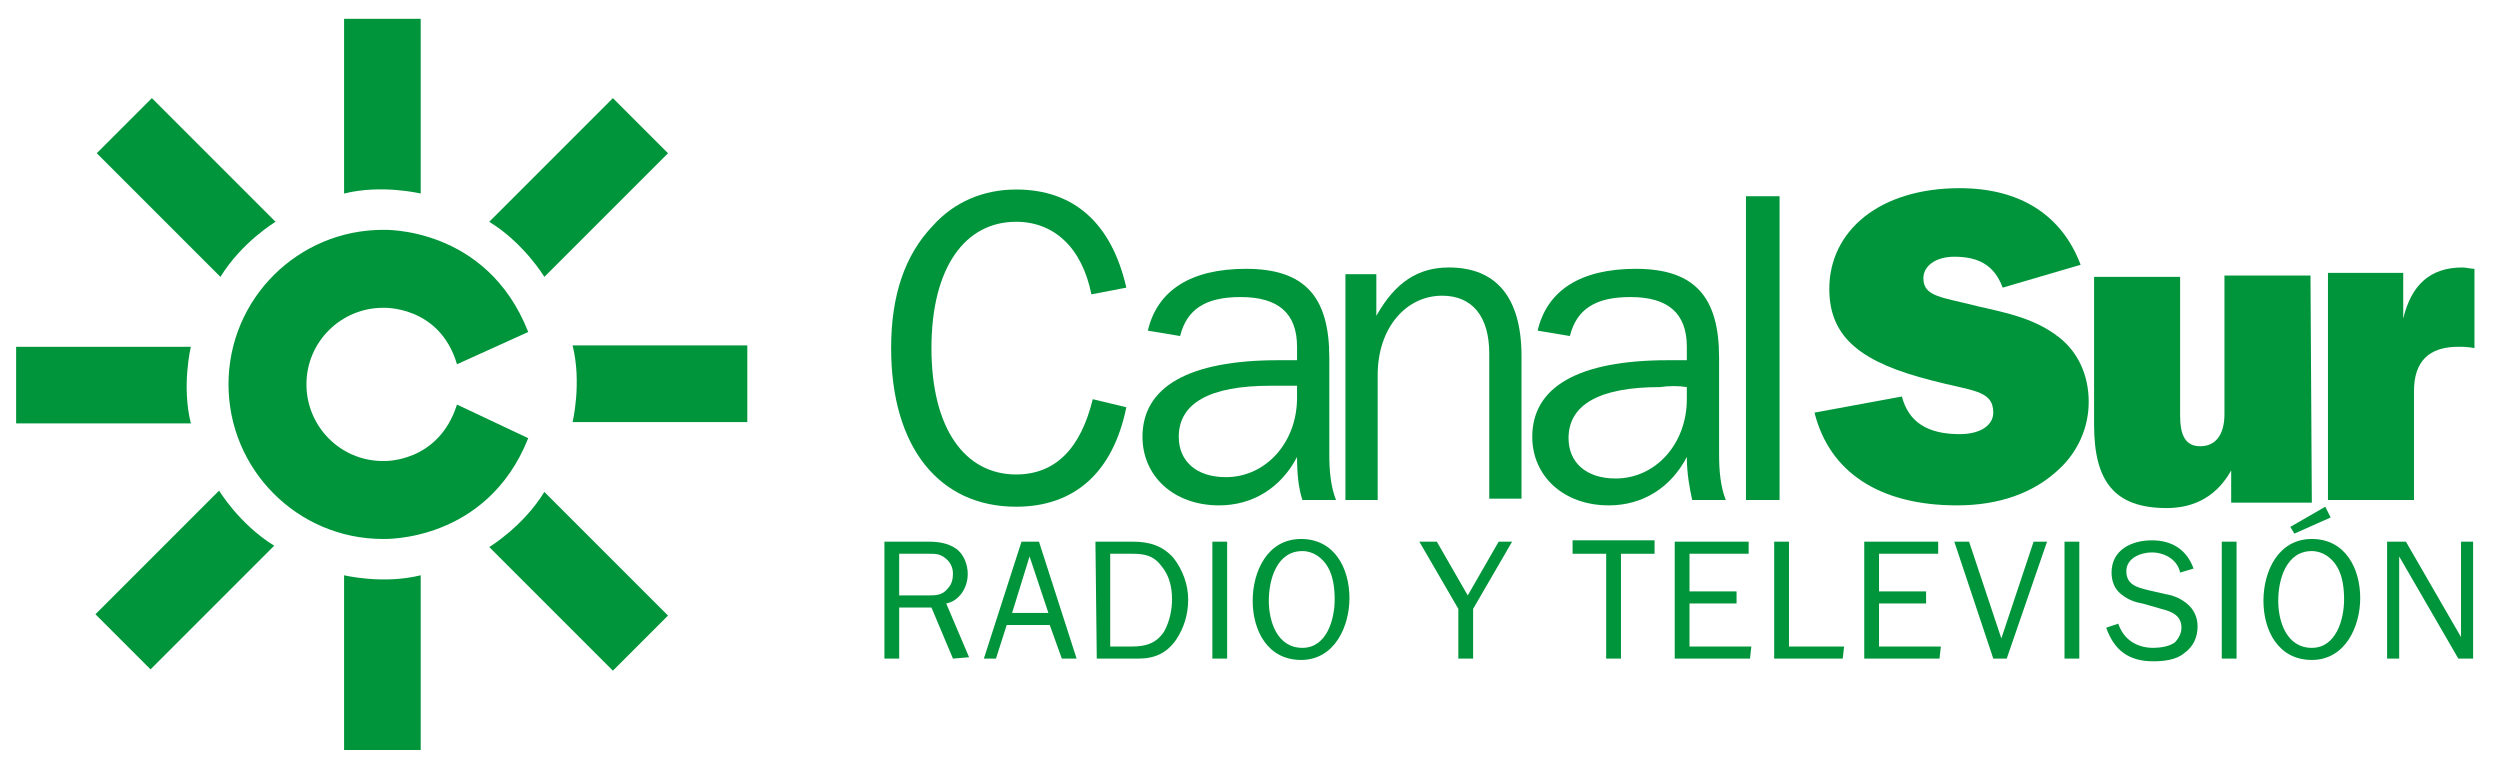
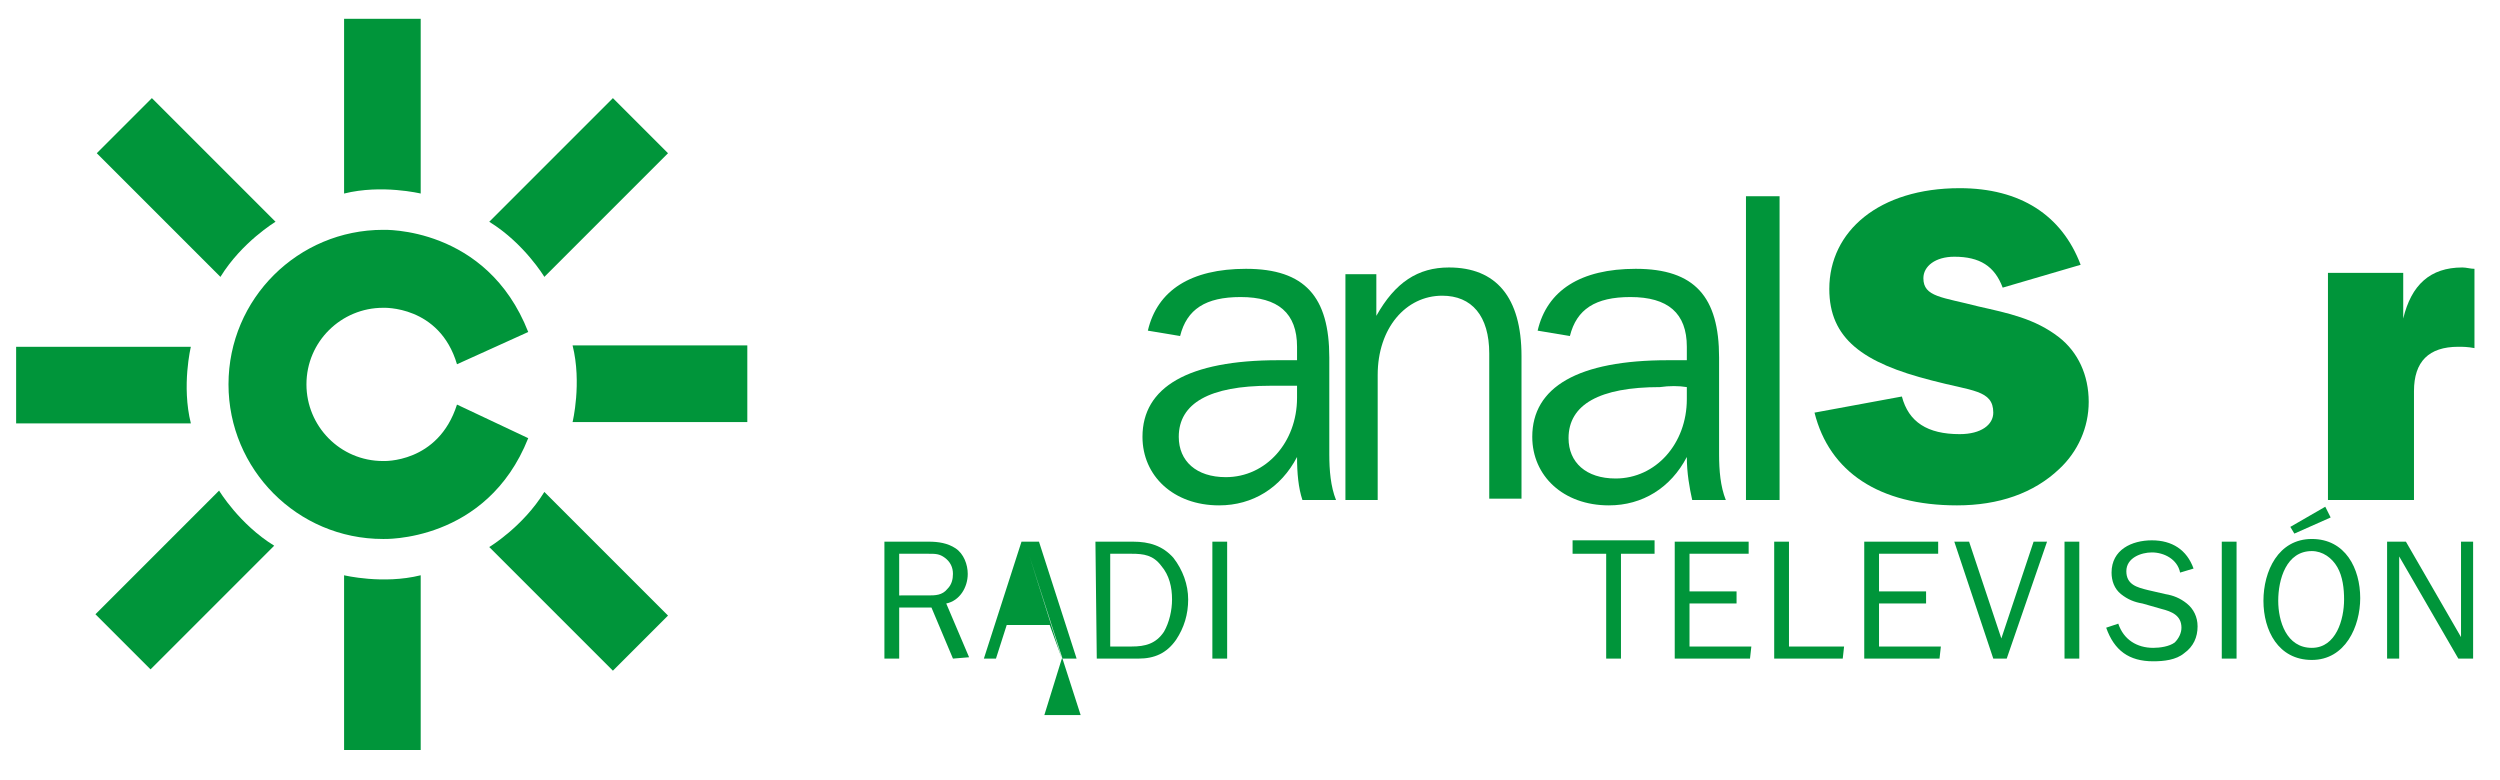
<svg xmlns="http://www.w3.org/2000/svg" id="Capa_1" x="0px" y="0px" viewBox="0 0 186 58" style="enable-background:new 0 0 186 58;" xml:space="preserve">
  <style type="text/css">	.st0{fill:#00953A;}</style>
  <g>
    <g>
      <path class="st0" d="M39.3,24.7c-3.1-7.9-10.8-7.6-10.8-7.6c-6.3,0-11.5,5.1-11.5,11.5c0,6.3,5.1,11.5,11.5,11.5   c0,0,7.7,0.3,10.8-7.5L34,30.1c-1.4,4.4-5.5,4.2-5.5,4.2c-3.2,0-5.7-2.6-5.7-5.7c0-3.2,2.6-5.7,5.7-5.7c0,0,4.2-0.2,5.5,4.2   L39.3,24.7z" />
      <path class="st0" d="M25.6,1.4l5.7,0l0,13c0,0-2.9-0.7-5.7,0L25.6,1.4z" />
      <path class="st0" d="M31.3,55.8l-5.7,0l0-13c0,0,2.9,0.7,5.7,0L31.3,55.8z" />
      <path class="st0" d="M1.2,31.5l0-5.7l13,0c0,0-0.7,2.9,0,5.7L1.2,31.5z" />
      <path class="st0" d="M55.6,25.7l0,5.7l-13,0c0,0,0.7-2.9,0-5.7L55.6,25.7z" />
      <path class="st0" d="M45.6,7.3l4.1,4.1l-9.2,9.2c0,0-1.5-2.5-4.1-4.1L45.6,7.3z" />
      <path class="st0" d="M11.2,49.8l-4.1-4.1l9.2-9.2c0,0,1.5,2.5,4.1,4.1L11.2,49.8z" />
      <path class="st0" d="M7.2,11.4l4.1-4.1l9.2,9.2c0,0-2.5,1.5-4.1,4.1L7.2,11.4z" />
      <path class="st0" d="M49.7,45.8l-4.1,4.1l-9.2-9.2c0,0,2.5-1.5,4.1-4.1L49.7,45.8z" />
    </g>
    <g>
-       <path class="st0" d="M81.2,21.9l2.6-0.5c-1.1-4.8-3.9-7.3-8.2-7.3c-2.4,0-4.6,0.9-6.2,2.7c-2.1,2.2-3.1,5.2-3.1,9.1   c0,7.4,3.6,11.8,9.3,11.8c4.3,0,7.2-2.5,8.2-7.4l-2.5-0.6c-0.9,3.7-2.8,5.6-5.7,5.6c-3.8,0-6.3-3.4-6.3-9.4c0-6,2.5-9.4,6.3-9.4   C78.4,16.5,80.5,18.4,81.2,21.9" />
      <path class="st0" d="M96.5,28.7l0,0.9c0,3.3-2.3,5.9-5.3,5.9c-2.2,0-3.5-1.2-3.5-3c0-2.5,2.3-3.8,6.8-3.8   C95.2,28.7,95.8,28.7,96.5,28.7 M96.9,37.2l2.5,0c-0.4-1-0.5-2.2-0.5-3.4l0-7.2c0-4.5-1.8-6.6-6.2-6.6c-4.1,0-6.6,1.6-7.3,4.6   l2.4,0.4c0.5-2,1.9-2.9,4.5-2.9c2.8,0,4.2,1.2,4.2,3.7l0,1c-0.5,0-1,0-1.4,0c-6.7,0-10.1,2-10.1,5.7c0,2.9,2.3,5.1,5.7,5.1   c2.5,0,4.6-1.3,5.8-3.6C96.5,35.2,96.6,36.3,96.9,37.2" />
      <path class="st0" d="M100.1,37.2l2.4,0l0-9.3c0-3.5,2.1-5.9,4.8-5.9c2.2,0,3.5,1.5,3.5,4.3l0,10.8l2.4,0l0-10.6   c0-4.4-1.9-6.6-5.4-6.6c-2.3,0-4,1.1-5.4,3.6l0-3.1l-2.3,0L100.1,37.2z" />
      <path class="st0" d="M125.5,28.8l0,0.9c0,3.3-2.3,5.9-5.3,5.9c-2.2,0-3.5-1.2-3.5-3c0-2.5,2.3-3.8,6.8-3.8   C124.2,28.7,124.9,28.7,125.5,28.8 M125.9,37.2l2.5,0c-0.4-1-0.5-2.2-0.5-3.4l0-7.2c0-4.5-1.8-6.6-6.2-6.6c-4.1,0-6.6,1.6-7.3,4.6   l2.4,0.4c0.5-2,1.9-2.9,4.5-2.9c2.8,0,4.2,1.2,4.2,3.7l0,1c-0.5,0-1,0-1.4,0c-6.7,0-10.1,2-10.1,5.7c0,2.9,2.3,5.1,5.7,5.1   c2.5,0,4.6-1.3,5.8-3.6C125.5,35.2,125.7,36.3,125.9,37.2" />
      <rect x="129.9" y="14.6" class="st0" width="2.5" height="22.6" />
      <path class="st0" d="M135,30.7c1.1,4.4,4.8,6.9,10.6,6.9c3.1,0,5.7-0.9,7.6-2.7c1.4-1.3,2.2-3.1,2.2-5c0-2-0.8-3.7-2.2-4.8   c-1.8-1.4-3.8-1.8-6-2.3c-2.7-0.7-4.1-0.7-4.1-2.1c0-0.9,0.9-1.6,2.3-1.6c1.9,0,3,0.7,3.6,2.3l5.8-1.7c-1.4-3.7-4.5-5.7-9-5.7   c-6,0-9.7,3.2-9.7,7.5c0,3.7,2.5,5.5,7.6,6.8c3,0.8,4.6,0.7,4.6,2.4c0,0.9-0.9,1.6-2.5,1.6c-2.4,0-3.8-0.9-4.3-2.8L135,30.7z" />
-       <path class="st0" d="M171.9,20.5l-6.4,0l0,10.3c0,1.6-0.7,2.4-1.8,2.4c-1.1,0-1.5-0.8-1.5-2.3l0-10.3l-6.4,0l0,11   c0,4.2,1.5,6.2,5.4,6.2c2.2,0,3.8-1,4.8-2.8l0,2.4l6,0L171.9,20.5L171.9,20.5z" />
      <path class="st0" d="M173.2,37.2l6.4,0l0-8.1c0-2.2,1.1-3.3,3.3-3.3c0.3,0,0.7,0,1.2,0.1l0-5.9c-0.3,0-0.6-0.1-0.9-0.1   c-2.4,0-3.8,1.3-4.4,3.8l0-3.4l-5.6,0L173.2,37.2L173.2,37.2z" />
      <g>
        <path class="st0" d="M70.9,49l-1.6-3.8l-2.4,0l0,3.8l-1.1,0l0-8.7l3.3,0c0.7,0,1.4,0.1,2,0.5c0.6,0.4,0.9,1.2,0.9,1.9    c0,1-0.6,2-1.6,2.2l1.7,4L70.9,49L70.9,49z M69,44.3c0.6,0,1.1,0,1.5-0.5c0.3-0.3,0.4-0.7,0.4-1.1c0-0.5-0.2-0.9-0.6-1.2    c-0.4-0.3-0.7-0.3-1.2-0.3l-2.2,0l0,3.1L69,44.3L69,44.3z" />
-         <path class="st0" d="M79,49l-0.9-2.5l-3.2,0L74.1,49l-0.9,0l2.8-8.7l1.3,0l2.8,8.7L79,49z M76.6,41.4l-1.3,4.2l2.7,0L76.6,41.4z" />
+         <path class="st0" d="M79,49l-0.9-2.5l-3.2,0L74.1,49l-0.9,0l2.8-8.7l1.3,0l2.8,8.7L79,49z l-1.3,4.2l2.7,0L76.6,41.4z" />
        <path class="st0" d="M81.5,40.3l2.8,0c1.2,0,2.2,0.3,3,1.2c0.7,0.9,1.1,2,1.1,3.1c0,1.1-0.3,2.1-0.9,3c-0.7,1-1.6,1.4-2.8,1.4    l-3.1,0L81.5,40.3L81.5,40.3z M84.2,48.1c1,0,1.8-0.2,2.4-1.1c0.4-0.7,0.6-1.6,0.6-2.4c0-0.9-0.2-1.8-0.8-2.5    c-0.6-0.8-1.3-0.9-2.2-0.9l-1.6,0l0,6.9L84.2,48.1z" />
        <path class="st0" d="M90.2,49l0-8.7l1.1,0l0,8.7L90.2,49z" />
-         <path class="st0" d="M93.2,44.7c0-2.2,1.1-4.6,3.6-4.6c2.5,0,3.6,2.2,3.6,4.4c0,2.1-1.1,4.6-3.6,4.6    C94.3,49.1,93.2,46.9,93.2,44.7z M99.3,44.6c0-0.8-0.1-1.7-0.5-2.4c-0.4-0.7-1.1-1.2-1.9-1.2c-1.9,0-2.5,2.1-2.5,3.7    c0,1.5,0.6,3.5,2.5,3.5C98.7,48.2,99.3,46.1,99.3,44.6z" />
-         <path class="st0" d="M109.6,45.3l0,3.7l-1.1,0l0-3.7l-2.9-5l1.3,0l2.3,4l2.3-4l1,0L109.6,45.3z" />
        <path class="st0" d="M119.5,49l0-7.8l-2.5,0l0-1l6.1,0l0,1l-2.5,0l0,7.8L119.5,49z" />
        <path class="st0" d="M130.2,49l-5.6,0l0-8.7l5.5,0l0,0.9l-4.4,0l0,2.8l3.5,0l0,0.9l-3.5,0l0,3.2l4.6,0L130.2,49z" />
        <path class="st0" d="M137.1,49l-5.1,0l0-8.7l1.1,0l0,7.8l4.1,0L137.1,49z" />
        <path class="st0" d="M144.3,49l-5.6,0l0-8.7l5.5,0l0,0.9l-4.4,0l0,2.8l3.5,0l0,0.9l-3.5,0l0,3.2l4.6,0L144.3,49L144.3,49z" />
        <path class="st0" d="M149.3,49l-1,0l-2.9-8.7l1.1,0l2.4,7.2l2.4-7.2l1,0L149.3,49z" />
        <path class="st0" d="M153.6,49l0-8.7l1.1,0l0,8.7L153.6,49z" />
        <path class="st0" d="M157.6,46.4c0.4,1.2,1.4,1.8,2.6,1.8c0.5,0,1.2-0.1,1.6-0.4c0.3-0.3,0.5-0.7,0.5-1.1c0-0.9-0.7-1.2-1.5-1.4    l-1.4-0.4c-0.6-0.1-1.1-0.3-1.6-0.7c-0.5-0.4-0.7-1-0.7-1.6c0-1.7,1.5-2.4,3-2.4c1.5,0,2.6,0.7,3.1,2.1l-1,0.3    c-0.2-1-1.2-1.5-2.1-1.5c-0.8,0-1.9,0.4-1.9,1.4c0,1,0.8,1.2,1.6,1.4l1.3,0.3c0.6,0.1,1.1,0.3,1.6,0.7c0.5,0.4,0.8,1,0.8,1.7    c0,0.8-0.3,1.5-1,2c-0.6,0.5-1.5,0.6-2.3,0.6c-1.8,0-2.9-0.8-3.5-2.5L157.6,46.4z" />
        <path class="st0" d="M165.3,49l0-8.7l1.1,0l0,8.7L165.3,49z" />
        <path class="st0" d="M168.4,44.7c0-2.2,1.1-4.6,3.6-4.6c2.5,0,3.6,2.2,3.6,4.4c0,2.1-1.1,4.6-3.6,4.6    C169.5,49.1,168.4,46.9,168.4,44.7z M174.4,44.6c0-0.8-0.1-1.7-0.5-2.4c-0.4-0.7-1.1-1.2-1.9-1.2c-1.9,0-2.5,2.1-2.5,3.7    c0,1.5,0.6,3.5,2.5,3.5C173.8,48.2,174.4,46.1,174.4,44.6z M170.7,39.7l-0.3-0.5l2.6-1.5l0.4,0.8L170.7,39.7z" />
        <path class="st0" d="M182.9,49l-4.4-7.6l0,7.6l-0.9,0l0-8.7l1.4,0l4.1,7.1l0-7.1l0.9,0l0,8.7L182.9,49z" />
      </g>
    </g>
  </g>
</svg>